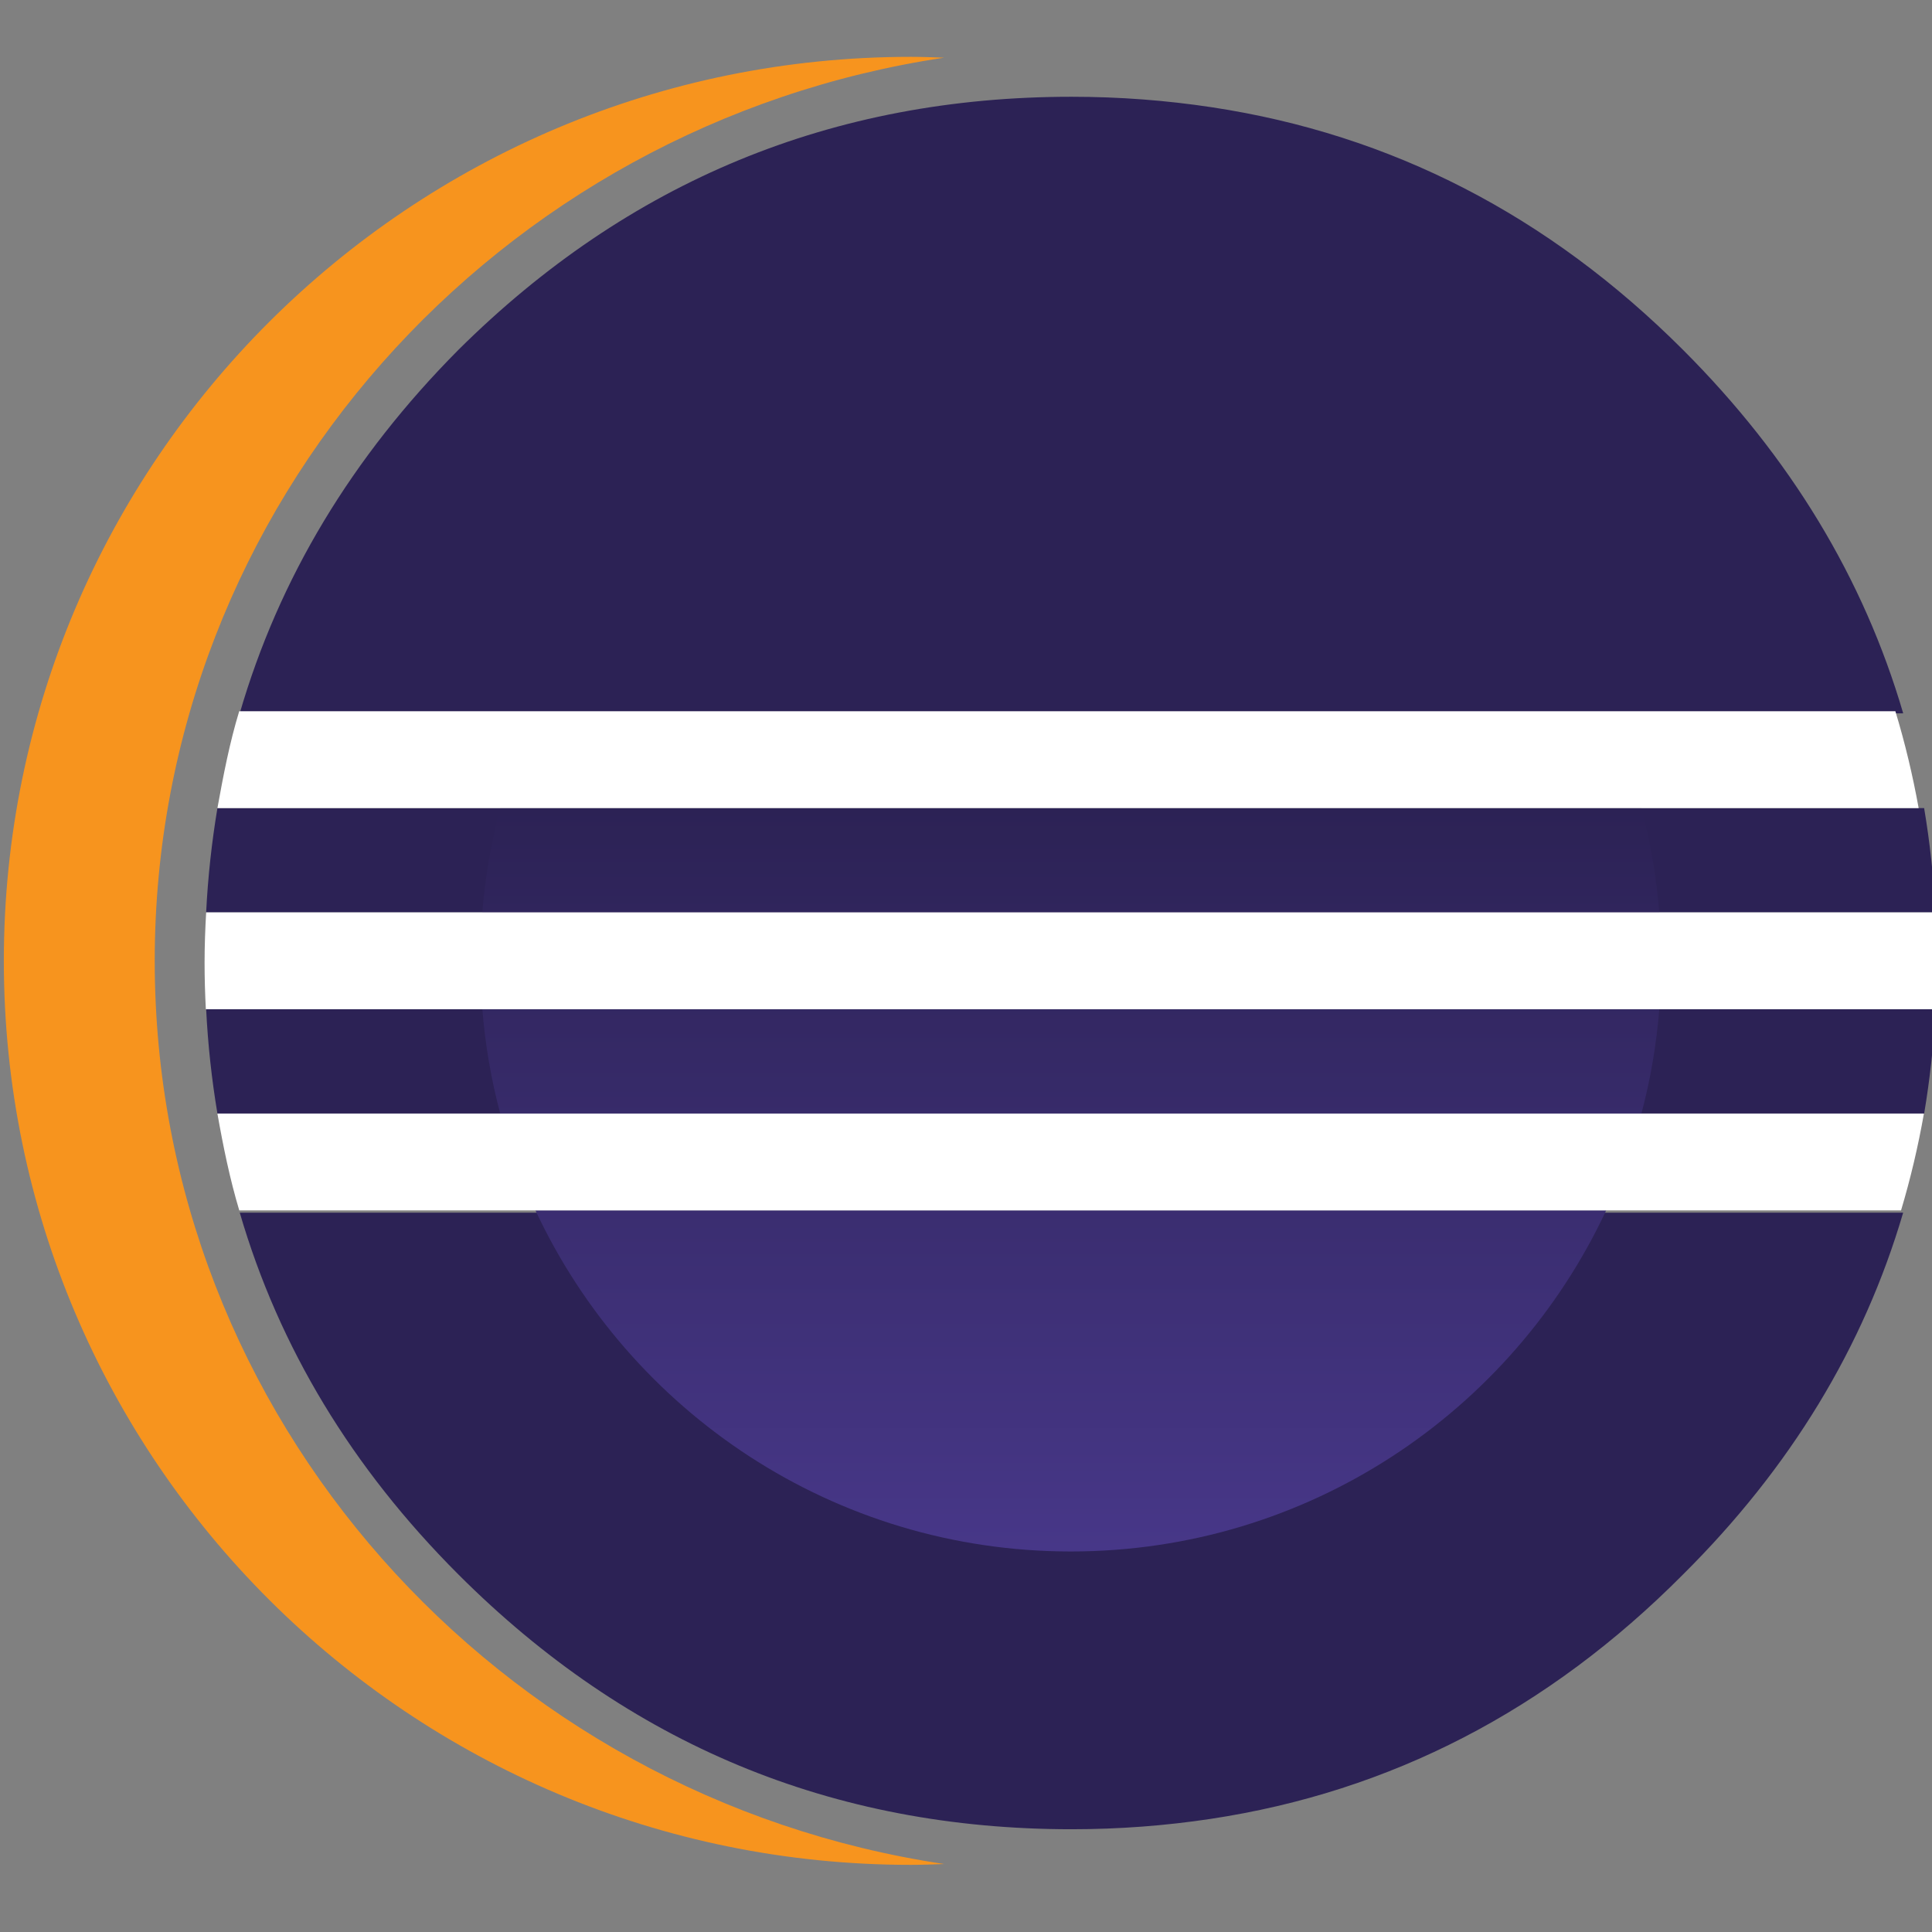
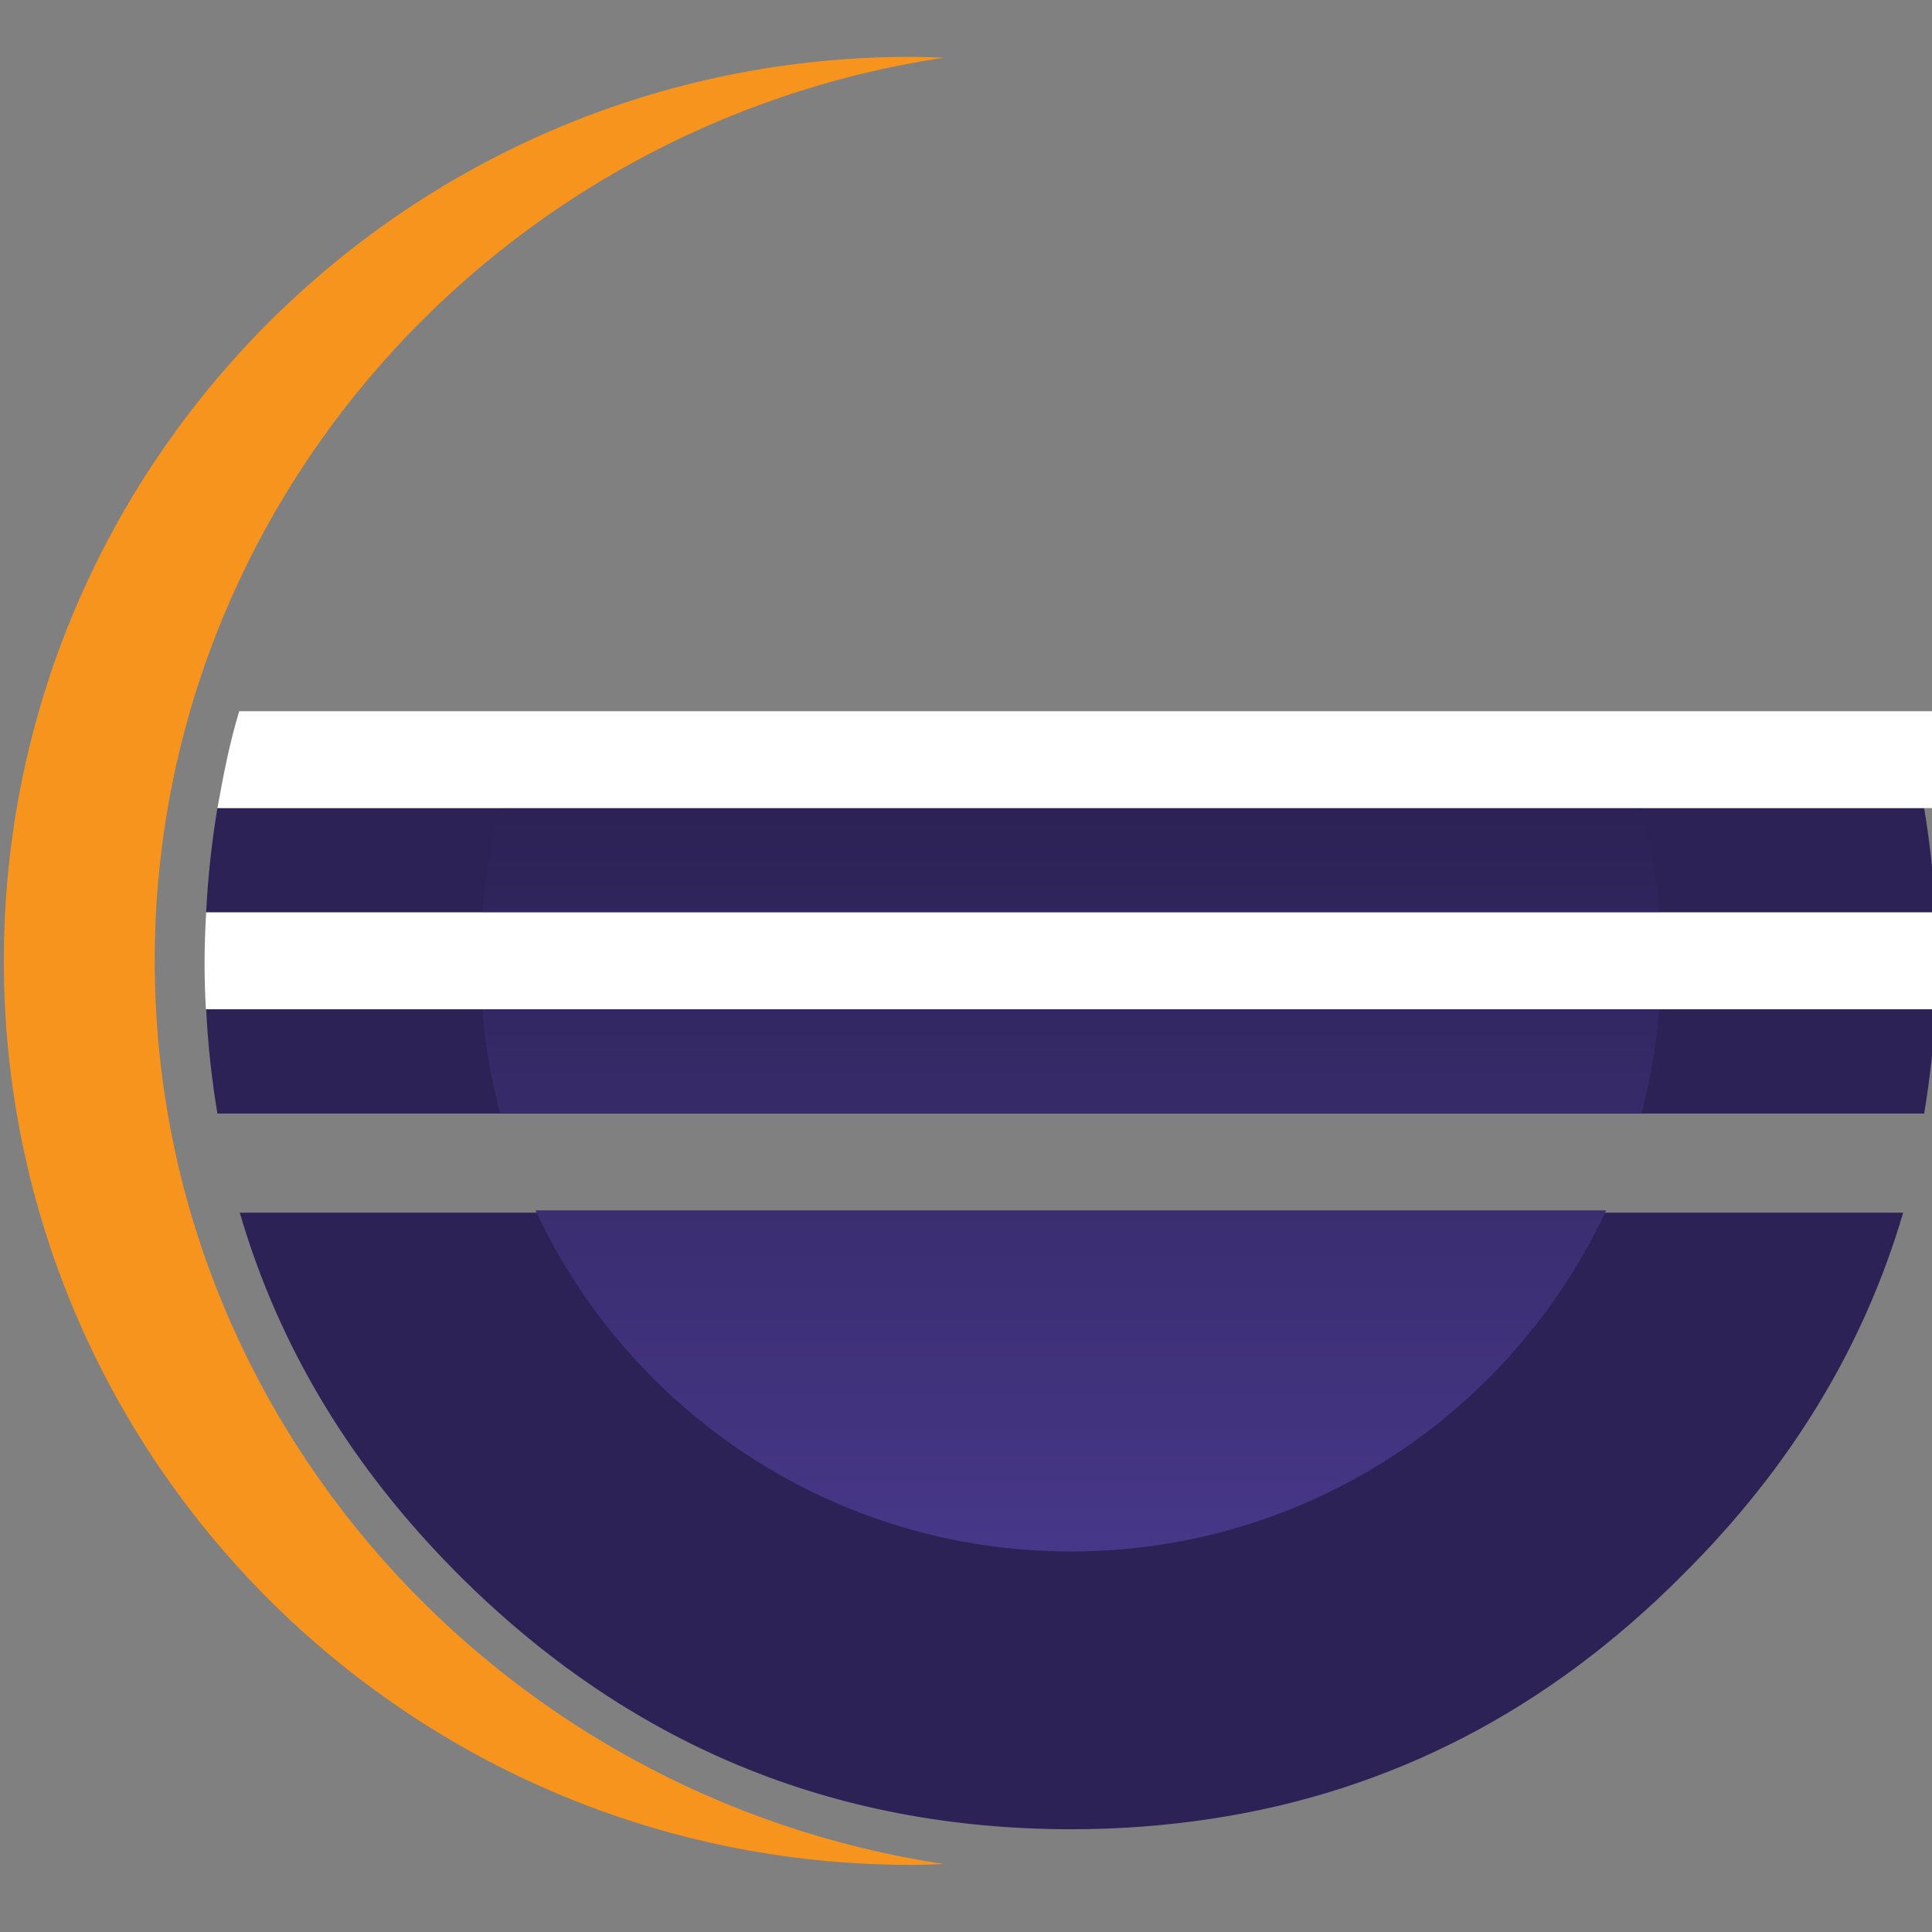
<svg xmlns="http://www.w3.org/2000/svg" version="1.1" id="Layer_1" x="0px" y="0px" width="128" height="128" viewBox="0 0 128 128" enable-background="new 0 0 612 792" xml:space="preserve">
  <rect x="0" y="0" width="128" height="128" fill="#808080" stroke="none" />
  <defs id="defs66" />
  <path d="M35.516 80.343H15.885c2.599 8.916 7.422 16.907 14.484 23.969 11.257 11.258 24.794 16.88 40.623 16.88 3.164 0 6.23-0.236 9.208-0.685 11.923-1.8 22.362-7.19 31.306-16.195 7.107-7.06 11.964-15.053 14.583-23.969h-7.966-11.649-70.959z" id="path3" fill="#2c2255" />
  <g id="g5" transform="matrix(1.172,0,0,1.172,-83.04,-380.329)">
    <path d="m91.891 370.194h-8.747c-0.32 1.922-0.538 3.884-0.637 5.896h10.396 5.215 75.275 6.871c-0.1-2.012-0.318-3.974-0.641-5.896M82.507 381.565c0.099 2.013 0.316 3.975 0.637 5.896h9.094 6.893 73.648 6.846c0.322-1.921 0.542-3.883 0.642-5.896" id="path7" fill="#2c2255" />
  </g>
-   <path d="M126.092 47.261C123.475 38.32 118.617 30.292 111.506 23.18 102.585 14.259 92.176 8.907 80.291 7.107 77.285 6.651 74.189 6.411 70.992 6.411 55.163 6.411 41.625 12.003 30.369 23.18 23.305 30.292 18.48 38.32 15.882 47.261" id="path11" fill="#2c2255" />
  <g id="g13" transform="matrix(1.172,0,0,1.172,-83.04,-380.329)">
    <path d="m79.6 378.829c0-25.824 19.395-47.281 44.626-51.055-0.626-0.023-1.255-0.048-1.887-0.048-28.314 0-51.269 22.88-51.269 51.103 0 28.224 22.954 51.103 51.269 51.103 0.634 0 1.263-0.024 1.891-0.047C98.995 426.111 79.6 404.654 79.6 378.829z" id="path15" fill="#f7941e" />
  </g>
  <g id="g33" transform="matrix(1.172,0,0,1.172,-83.04,-380.329)">
    <linearGradient id="SVGID_1_" gradientUnits="userSpaceOnUse" x1="131.385" y1="358.576" x2="131.385" y2="432.211" gradientTransform="matrix(1,0,0,-1,0,793)">
      <stop offset="0.303" id="stop36" stop-color="#473788" />
      <stop offset="0.872" id="stop38" stop-color="#2C2255" />
    </linearGradient>
    <path d="m164.653 376.089c-0.164-2.021-0.504-3.992-1.012-5.896h-64.51c-0.508 1.903-0.849 3.874-1.013 5.896h66.535z" id="path40" fill="url(#SVGID_1_)" />
    <linearGradient id="SVGID_2_" gradientUnits="userSpaceOnUse" x1="131.385" y1="358.575" x2="131.385" y2="432.21" gradientTransform="matrix(1,0,0,-1,0,793)">
      <stop offset="0.303" id="stop43" stop-color="#473788" />
      <stop offset="0.872" id="stop45" stop-color="#2C2255" />
    </linearGradient>
    <path d="M164.653 381.565H98.119c0.164 2.021 0.503 3.992 1.012 5.896h64.511c0.508-1.904 0.847-3.875 1.011-5.896z" id="path47" fill="url(#SVGID_2_)" />
    <linearGradient id="SVGID_3_" gradientUnits="userSpaceOnUse" x1="131.385" y1="358.577" x2="131.385" y2="432.208" gradientTransform="matrix(1,0,0,-1,0,793)">
      <stop offset="0.303" id="stop50" stop-color="#473788" />
      <stop offset="0.863" id="stop52" stop-color="#2C2255" />
    </linearGradient>
    <path d="m131.386 412.217c13.397 0 24.945-7.893 30.263-19.281h-60.526c5.318 11.388 16.866 19.281 30.263 19.281z" id="path54" fill="url(#SVGID_3_)" />
  </g>
  <g id="g56" transform="matrix(1.172,0,0,1.172,-83.04,-380.329)">
-     <path d="m93.188 381.565h4.884 66.706 8.763 6.657c0.046-0.871 0.072-1.748 0.072-2.631 0-0.955-0.035-1.902-0.089-2.845H173.54 164.777 98.071 92.842 82.507c-0.054 0.942-0.089 1.89-0.089 2.845 0 0.883 0.026 1.76 0.072 2.631h10.698zM100.928 364.718H84.376c-0.544 1.783-0.895 3.612-1.232 5.476h8.525 7.259 64.679 9.16 6.547c-0.338-1.863-0.773-3.692-1.316-5.476M173.026 387.46h-9.16-64.678-6.912-9.133c0.328 1.863 0.701 3.691 1.236 5.476h16.807 60.682 9.962 6.488c0.534-1.784 0.965-3.612 1.294-5.476h-6.586z" id="path58" fill="#fff" />
+     <path d="m93.188 381.565h4.884 66.706 8.763 6.657c0.046-0.871 0.072-1.748 0.072-2.631 0-0.955-0.035-1.902-0.089-2.845H173.54 164.777 98.071 92.842 82.507c-0.054 0.942-0.089 1.89-0.089 2.845 0 0.883 0.026 1.76 0.072 2.631h10.698zM100.928 364.718H84.376c-0.544 1.783-0.895 3.612-1.232 5.476h8.525 7.259 64.679 9.16 6.547c-0.338-1.863-0.773-3.692-1.316-5.476h-9.16-64.678-6.912-9.133c0.328 1.863 0.701 3.691 1.236 5.476h16.807 60.682 9.962 6.488c0.534-1.784 0.965-3.612 1.294-5.476h-6.586z" id="path58" fill="#fff" />
  </g>
</svg>